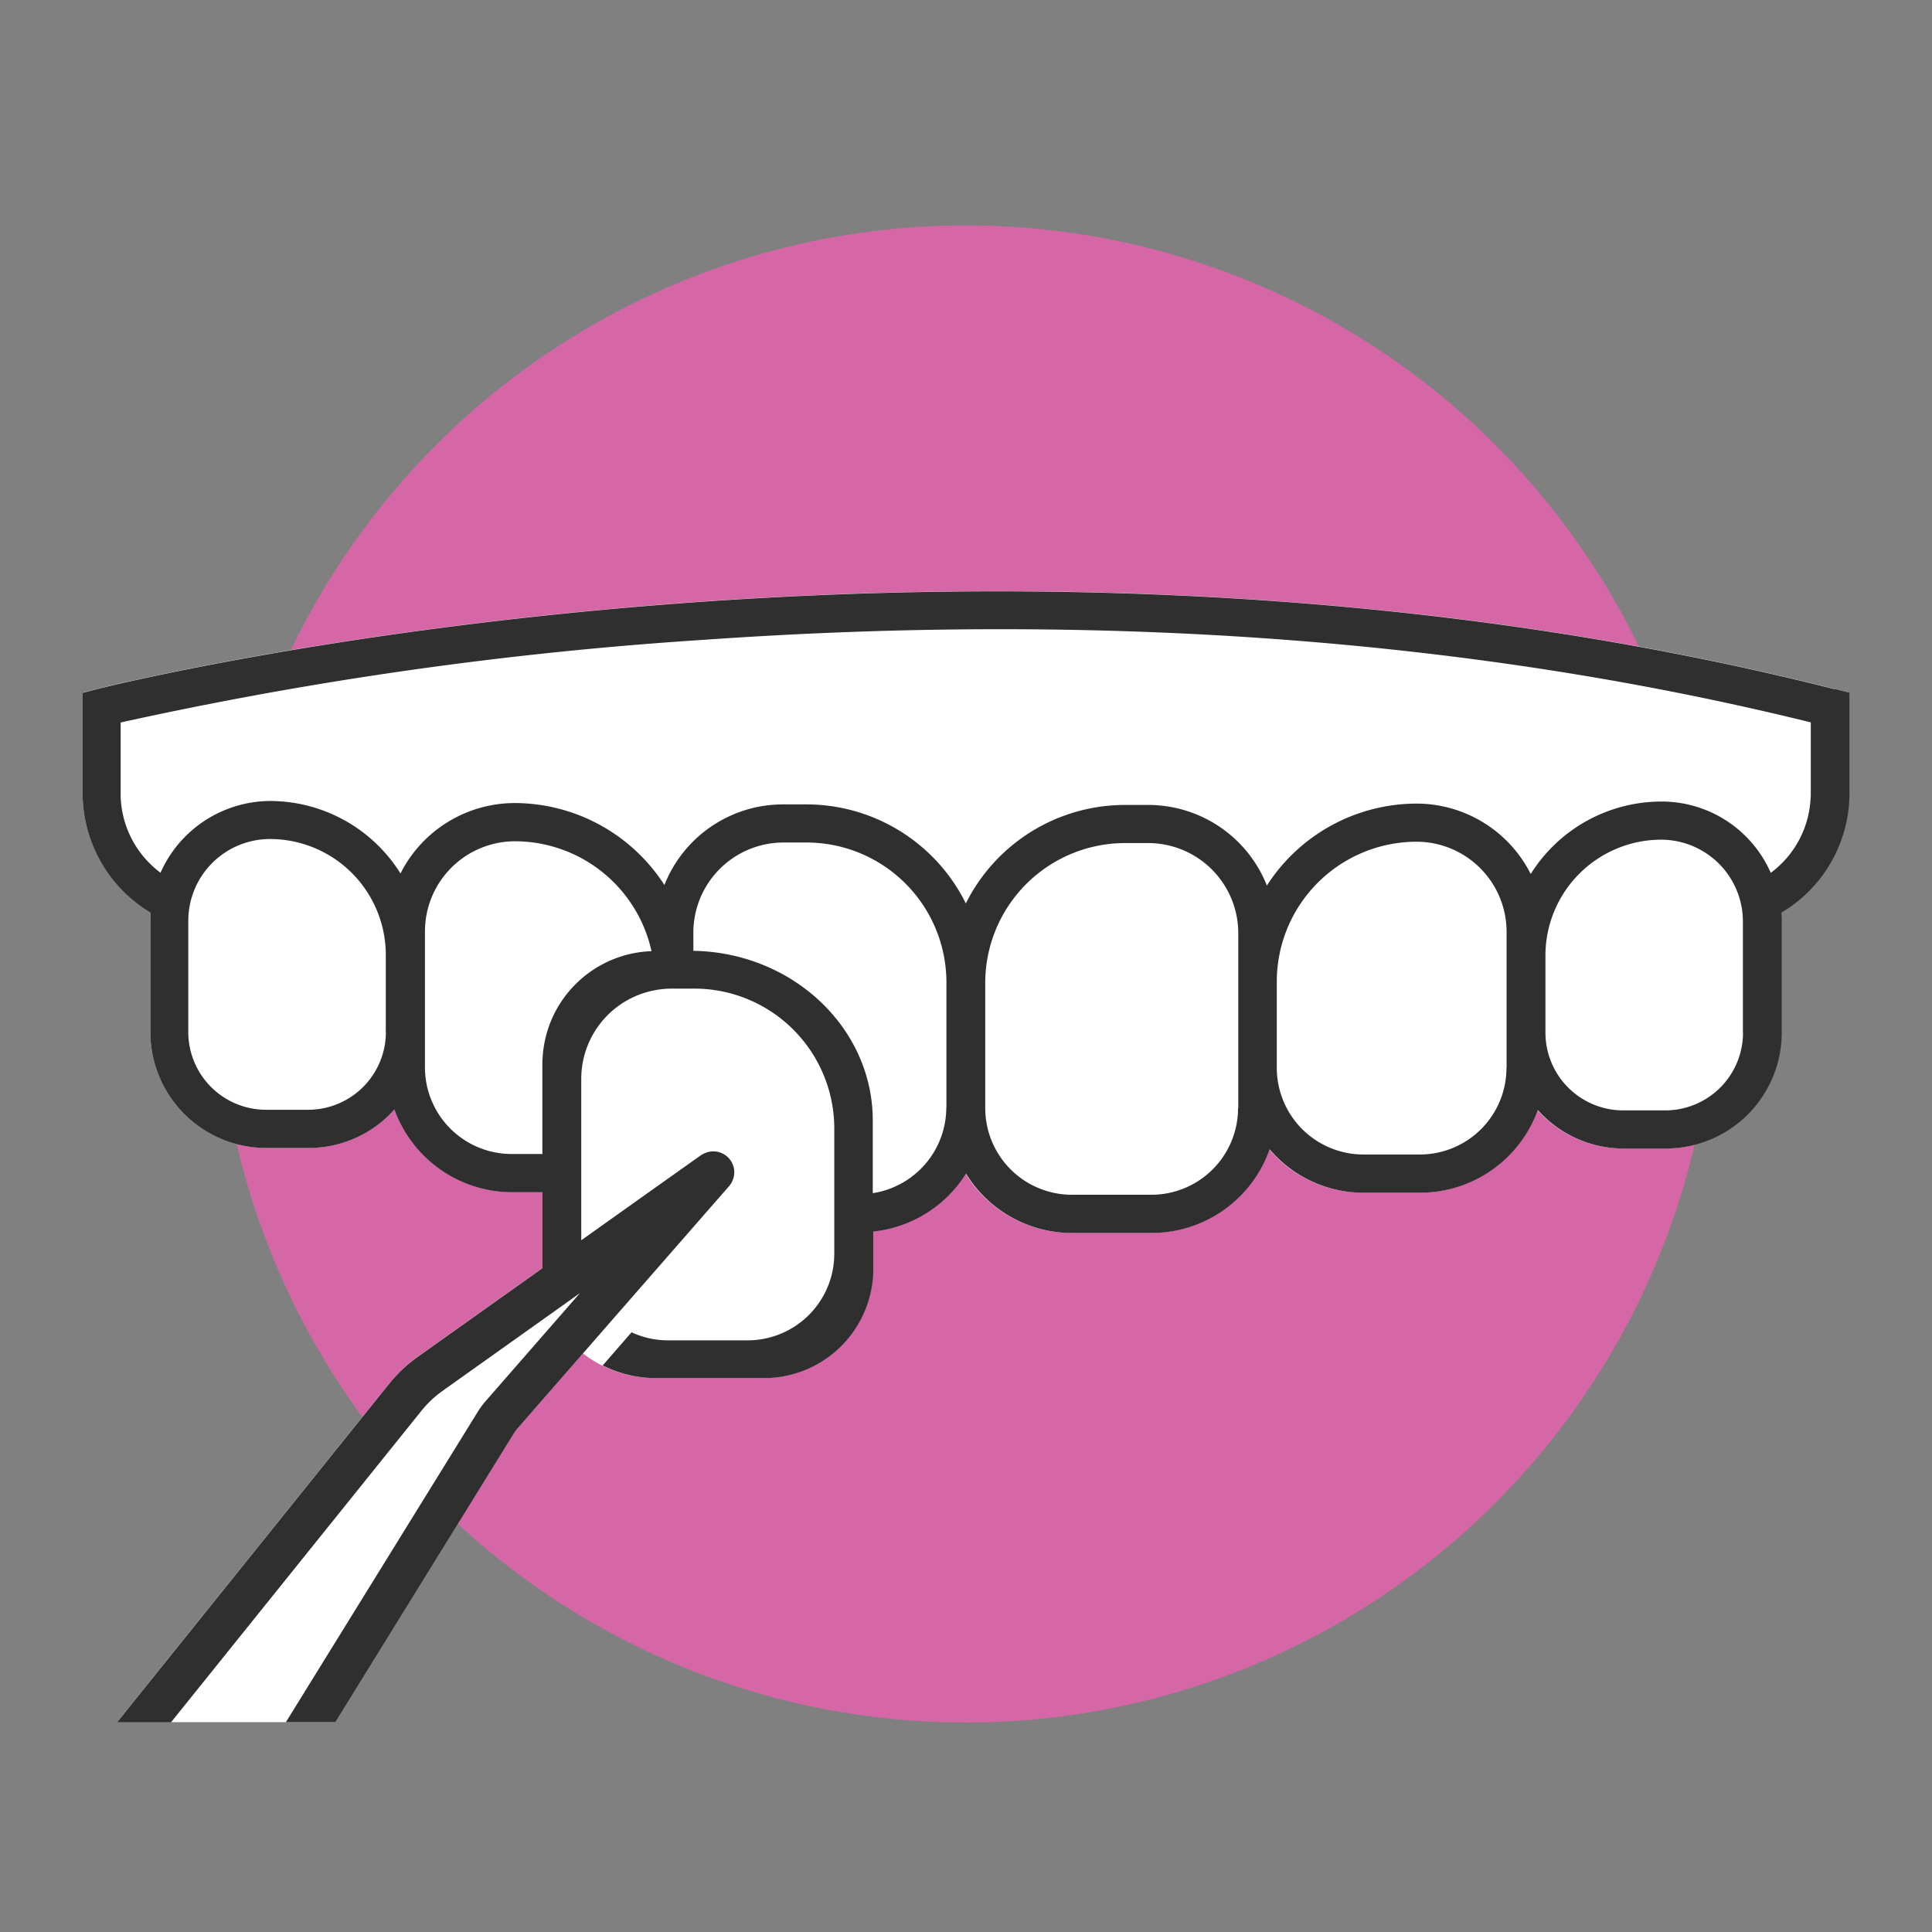
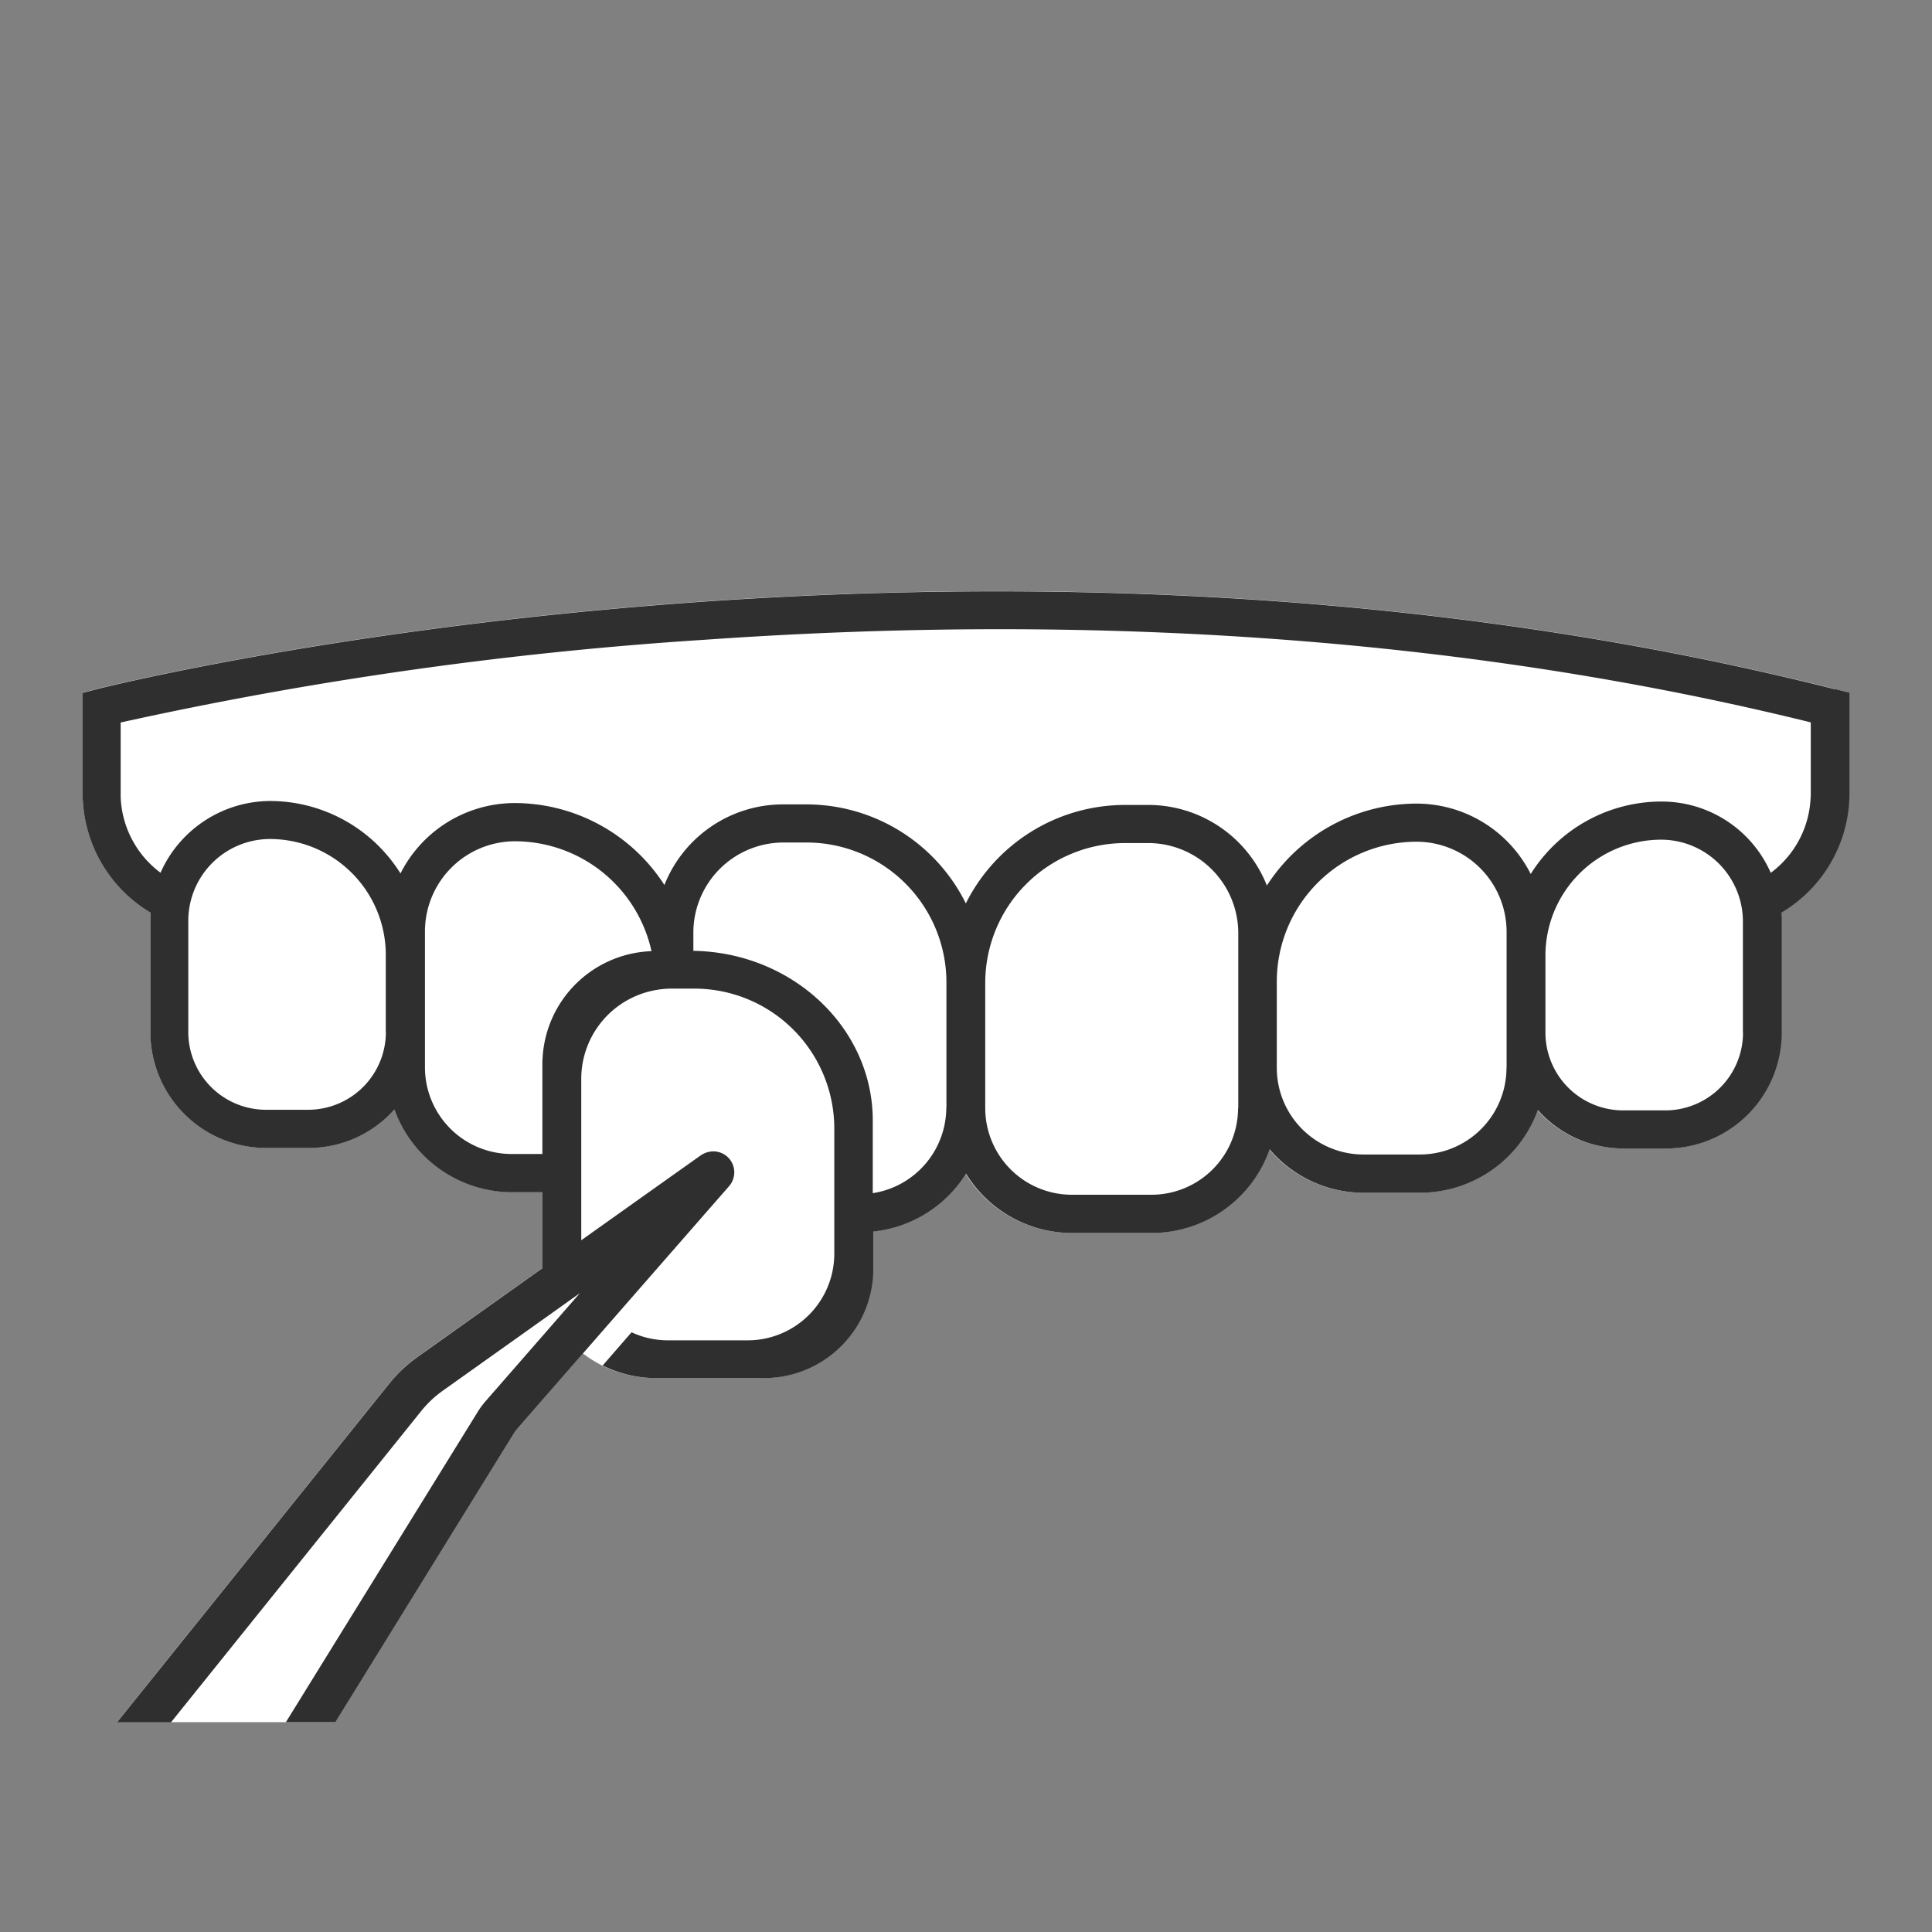
<svg xmlns="http://www.w3.org/2000/svg" width="120" height="120" viewBox="0 0 120 120">
  <rect x="0" y="0" width="120" height="120" fill="#808080" stroke="none" />
  <g id="temporaries_icon_flossy_smiles" transform="translate(-1012 -2258)">
    <rect id="Rectangle" width="120" height="120" transform="translate(1012 2258)" fill="none" />
    <g id="service_icon_cosmetic_veneers" transform="translate(995.795 2238.68)">
-       <circle id="Ellipse_1" data-name="Ellipse 1" cx="46.495" cy="46.495" r="46.495" transform="translate(29.693 33.32)" fill="#d667a6" />
      <g id="Group_1815" data-name="Group 1815" transform="translate(21.34 56.04)">
        <path id="Path_1" data-name="Path 1" d="M35.826,87.99a5.081,5.081,0,0,0-5.076,5.076v6.917a4.831,4.831,0,0,0,4.825,4.825H38.2a4.831,4.831,0,0,0,4.825-4.825v-4.8a7.2,7.2,0,0,0-7.189-7.189Z" transform="translate(-24.189 -72.59)" fill="none" />
        <path id="Path_2" data-name="Path 2" d="M65.891,95.006a8.689,8.689,0,0,0-8.479-6.826,5.6,5.6,0,0,0-5.592,5.592v8.458a5.383,5.383,0,0,0,5.376,5.376h1.918V101.77A7.027,7.027,0,0,1,65.884,95Z" transform="translate(-30.567 -72.648)" fill="none" />
        <path id="Path_3" data-name="Path 3" d="M86.879,105.555v4.518a5.382,5.382,0,0,0,4.567-5.313V96.971a8.691,8.691,0,0,0-8.681-8.681H81.322a5.6,5.6,0,0,0-5.592,5.592v1.137c6.164.1,11.143,4.783,11.143,10.536Z" transform="translate(-37.805 -72.681)" fill="none" />
        <path id="Path_4" data-name="Path 4" d="M158.849,88.04a7.2,7.2,0,0,0-7.189,7.189v4.8a4.831,4.831,0,0,0,4.825,4.825h2.622a4.831,4.831,0,0,0,4.825-4.825V93.116a5.081,5.081,0,0,0-5.076-5.076Z" transform="translate(-60.791 -72.605)" fill="none" />
        <path id="Path_5" data-name="Path 5" d="M136.391,88.23a8.691,8.691,0,0,0-8.681,8.681v5.369a5.383,5.383,0,0,0,5.376,5.376H136.6a5.383,5.383,0,0,0,5.376-5.376V93.822a5.6,5.6,0,0,0-5.592-5.592Z" transform="translate(-53.54 -72.663)" fill="none" />
        <path id="Path_6" data-name="Path 6" d="M111.844,88.35H110.4a8.691,8.691,0,0,0-8.681,8.681v7.789A5.383,5.383,0,0,0,107.1,110.2h4.951a5.383,5.383,0,0,0,5.376-5.376V93.942a5.6,5.6,0,0,0-5.592-5.592Z" transform="translate(-45.673 -72.699)" fill="none" />
        <path id="Path_7" data-name="Path 7" d="M61.006,69.959A239.937,239.937,0,0,0,24.72,75.1v4.623a6.147,6.147,0,0,0,2.475,4.7A7.5,7.5,0,0,1,34,79.965a9.57,9.57,0,0,1,8.1,4.5A7.952,7.952,0,0,1,49.208,80.1a11.084,11.084,0,0,1,9.288,5.09,7.926,7.926,0,0,1,7.384-5.006h1.443a11.038,11.038,0,0,1,9.894,6.15,11.05,11.05,0,0,1,9.873-6.108h1.443a7.919,7.919,0,0,1,7.384,5.006,11.084,11.084,0,0,1,9.288-5.09,7.942,7.942,0,0,1,7.1,4.372,9.572,9.572,0,0,1,8.109-4.5,7.4,7.4,0,0,1,6.8,4.428,6.147,6.147,0,0,0,2.482-4.707V75.1c-20.842-5.146-43.929-6.868-68.689-5.132Z" transform="translate(-22.363 -66.936)" fill="none" />
        <path id="Path_8" data-name="Path 8" d="M33.954,136.152h3.075l11.115-17.983c.049-.07.1-.139.153-.209l4.114-4.714a7.3,7.3,0,0,0,4.5,1.527h6.471a6.8,6.8,0,0,0,7.029-6.534v-2.566a7.754,7.754,0,0,0,5.76-3.6,7.734,7.734,0,0,0,6.6,3.689h4.951a7.773,7.773,0,0,0,7.307-5.2,7.664,7.664,0,0,0,5.857,2.7H104.4a7.787,7.787,0,0,0,7.287-5.139,7.126,7.126,0,0,0,5.341,2.392h2.622a7.2,7.2,0,0,0,7.189-7.189V86.408a5.043,5.043,0,0,0-.021-.537,8.627,8.627,0,0,0,4.226-7.189V72.2l-.893-.223c-53.809-13.6-107.395-.139-107.925,0l-.886.23v6.471a8.647,8.647,0,0,0,4.226,7.182c-.014.188-.021.356-.021.509V93.29a7.2,7.2,0,0,0,7.189,7.189h2.622A7.126,7.126,0,0,0,40.7,98.088a7.787,7.787,0,0,0,7.287,5.139H49.9v4.714l-7.754,5.515a8.791,8.791,0,0,0-1.792,1.694l-16.881,21H33.961Z" transform="translate(-21.34 -65.904)" fill="#fff" />
      </g>
      <path id="Path_9" data-name="Path 9" d="M35.826,87.99a5.081,5.081,0,0,0-5.076,5.076v6.917a4.831,4.831,0,0,0,4.825,4.825H38.2a4.831,4.831,0,0,0,4.825-4.825v-4.8a7.2,7.2,0,0,0-7.189-7.189Z" transform="translate(-2.849 -16.55)" fill="none" />
      <path id="Path_10" data-name="Path 10" d="M65.891,95.006a8.689,8.689,0,0,0-8.479-6.826,5.6,5.6,0,0,0-5.592,5.592v8.458a5.383,5.383,0,0,0,5.376,5.376h1.918V101.77A7.027,7.027,0,0,1,65.884,95Z" transform="translate(-9.227 -16.607)" fill="none" />
      <path id="Path_11" data-name="Path 11" d="M86.879,105.555v4.518a5.382,5.382,0,0,0,4.567-5.313V96.971a8.691,8.691,0,0,0-8.681-8.681H81.322a5.6,5.6,0,0,0-5.592,5.592v1.137c6.164.1,11.143,4.783,11.143,10.536Z" transform="translate(-16.465 -16.641)" fill="none" />
      <path id="Path_12" data-name="Path 12" d="M158.849,88.04a7.2,7.2,0,0,0-7.189,7.189v4.8a4.831,4.831,0,0,0,4.825,4.825h2.622a4.831,4.831,0,0,0,4.825-4.825V93.116a5.081,5.081,0,0,0-5.076-5.076Z" transform="translate(-39.451 -16.565)" fill="none" />
      <path id="Path_13" data-name="Path 13" d="M136.391,88.23a8.691,8.691,0,0,0-8.681,8.681v5.369a5.383,5.383,0,0,0,5.376,5.376H136.6a5.383,5.383,0,0,0,5.376-5.376V93.822a5.6,5.6,0,0,0-5.592-5.592Z" transform="translate(-32.2 -16.622)" fill="none" />
      <path id="Path_14" data-name="Path 14" d="M111.844,88.35H110.4a8.691,8.691,0,0,0-8.681,8.681v7.789A5.383,5.383,0,0,0,107.1,110.2h4.951a5.383,5.383,0,0,0,5.376-5.376V93.942a5.6,5.6,0,0,0-5.592-5.592Z" transform="translate(-24.333 -16.659)" fill="none" />
-       <path id="Path_15" data-name="Path 15" d="M61.006,69.959A239.937,239.937,0,0,0,24.72,75.1v4.623a6.147,6.147,0,0,0,2.475,4.7A7.5,7.5,0,0,1,34,79.965a9.57,9.57,0,0,1,8.1,4.5A7.952,7.952,0,0,1,49.208,80.1a11.084,11.084,0,0,1,9.288,5.09,7.926,7.926,0,0,1,7.384-5.006h1.443a11.038,11.038,0,0,1,9.894,6.15,11.05,11.05,0,0,1,9.873-6.108h1.443a7.919,7.919,0,0,1,7.384,5.006,11.084,11.084,0,0,1,9.288-5.09,7.942,7.942,0,0,1,7.1,4.372,9.572,9.572,0,0,1,8.109-4.5,7.4,7.4,0,0,1,6.8,4.428,6.147,6.147,0,0,0,2.482-4.707V75.1c-20.842-5.146-43.929-6.868-68.689-5.132Z" transform="translate(-1.023 -10.895)" fill="none" />
      <path id="Path_16" data-name="Path 16" d="M130.15,71.992c-53.809-13.6-107.395-.139-107.925,0l-.886.23v6.471a8.647,8.647,0,0,0,4.226,7.182c-.014.188-.021.356-.021.509V93.3a7.2,7.2,0,0,0,7.189,7.189h2.622A7.126,7.126,0,0,0,40.7,98.1a7.787,7.787,0,0,0,7.287,5.139H49.9v4.714l-7.754,5.515a8.791,8.791,0,0,0-1.792,1.694l-16.881,21h3.354L42.391,116.8a6.674,6.674,0,0,1,1.269-1.2l6.785-4.825,1.778-1.269-1.527,1.75-4.358,4.993a5.139,5.139,0,0,0-.411.551L33.961,136.155h3.075L48.15,118.172c.049-.07.1-.139.153-.209l4.114-4.714h0l.042-.049,1.764-2.022h0l6-6.868,1.269-1.45a1.277,1.277,0,0,0,.23-.384,1.3,1.3,0,0,0-1.646-1.7,1.582,1.582,0,0,0-.328.16l-1.632,1.157-5.808,4.128V96.187a5.6,5.6,0,0,1,4.574-5.495,5.476,5.476,0,0,1,1.018-.1h1.443a8.691,8.691,0,0,1,8.681,8.681v7.789a5.383,5.383,0,0,1-5.376,5.376H57.7a5.363,5.363,0,0,1-2.266-.5l-.1.112L53.638,114a7.352,7.352,0,0,0,3.305.781h6.471a6.8,6.8,0,0,0,7.029-6.534v-2.566a7.754,7.754,0,0,0,5.76-3.6,7.734,7.734,0,0,0,6.6,3.689h4.951a7.773,7.773,0,0,0,7.307-5.2,7.664,7.664,0,0,0,5.857,2.7h3.514a7.787,7.787,0,0,0,7.287-5.139,7.126,7.126,0,0,0,5.341,2.392h2.622a7.2,7.2,0,0,0,7.189-7.189V86.411a5.047,5.047,0,0,0-.021-.537,8.627,8.627,0,0,0,4.226-7.189V72.208l-.893-.223Zm-89.977,21.3a4.831,4.831,0,0,1-4.825,4.825H32.727A4.831,4.831,0,0,1,27.9,93.293V86.376A5.081,5.081,0,0,1,32.978,81.3a7.2,7.2,0,0,1,7.189,7.189v4.8Zm9.72,1.736v5.836H47.976A5.383,5.383,0,0,1,42.6,95.49V87.032a5.6,5.6,0,0,1,5.592-5.592,8.7,8.7,0,0,1,8.479,6.826A7.022,7.022,0,0,0,49.9,95.037Zm25.088,2.956a5.388,5.388,0,0,1-4.567,5.313V98.781c0-5.753-4.986-10.438-11.143-10.536V87.109a5.6,5.6,0,0,1,5.592-5.592h1.443A8.691,8.691,0,0,1,74.989,90.2v7.789Zm18.122.035a5.383,5.383,0,0,1-5.376,5.376H82.777A5.383,5.383,0,0,1,77.4,98.021V90.232a8.691,8.691,0,0,1,8.681-8.681h1.443a5.6,5.6,0,0,1,5.592,5.592V98.021Zm16.672-2.5a5.383,5.383,0,0,1-5.376,5.376h-3.514a5.383,5.383,0,0,1-5.376-5.376V90.149a8.691,8.691,0,0,1,8.681-8.681,5.6,5.6,0,0,1,5.592,5.592v8.458Zm14.692-2.189a4.831,4.831,0,0,1-4.825,4.825h-2.622a4.831,4.831,0,0,1-4.825-4.825v-4.8a7.2,7.2,0,0,1,7.189-7.189,5.086,5.086,0,0,1,5.076,5.076v6.917Zm4.2-14.636A6.126,6.126,0,0,1,126.19,83.4a7.4,7.4,0,0,0-6.8-4.428,9.59,9.59,0,0,0-8.109,4.5,7.95,7.95,0,0,0-7.1-4.372,11.075,11.075,0,0,0-9.288,5.09,7.926,7.926,0,0,0-7.384-5.006H86.068A11.05,11.05,0,0,0,76.195,85.3a11.05,11.05,0,0,0-9.894-6.15H64.857a7.919,7.919,0,0,0-7.384,5.006,11.084,11.084,0,0,0-9.288-5.09,7.96,7.96,0,0,0-7.105,4.372,9.57,9.57,0,0,0-8.1-4.5,7.487,7.487,0,0,0-6.805,4.456,6.147,6.147,0,0,1-2.475-4.7V74.062a240.1,240.1,0,0,1,36.286-5.139c24.76-1.736,47.847-.014,68.689,5.132v4.63Z" transform="translate(0 -9.867)" fill="#2f2f2f" />
    </g>
  </g>
</svg>